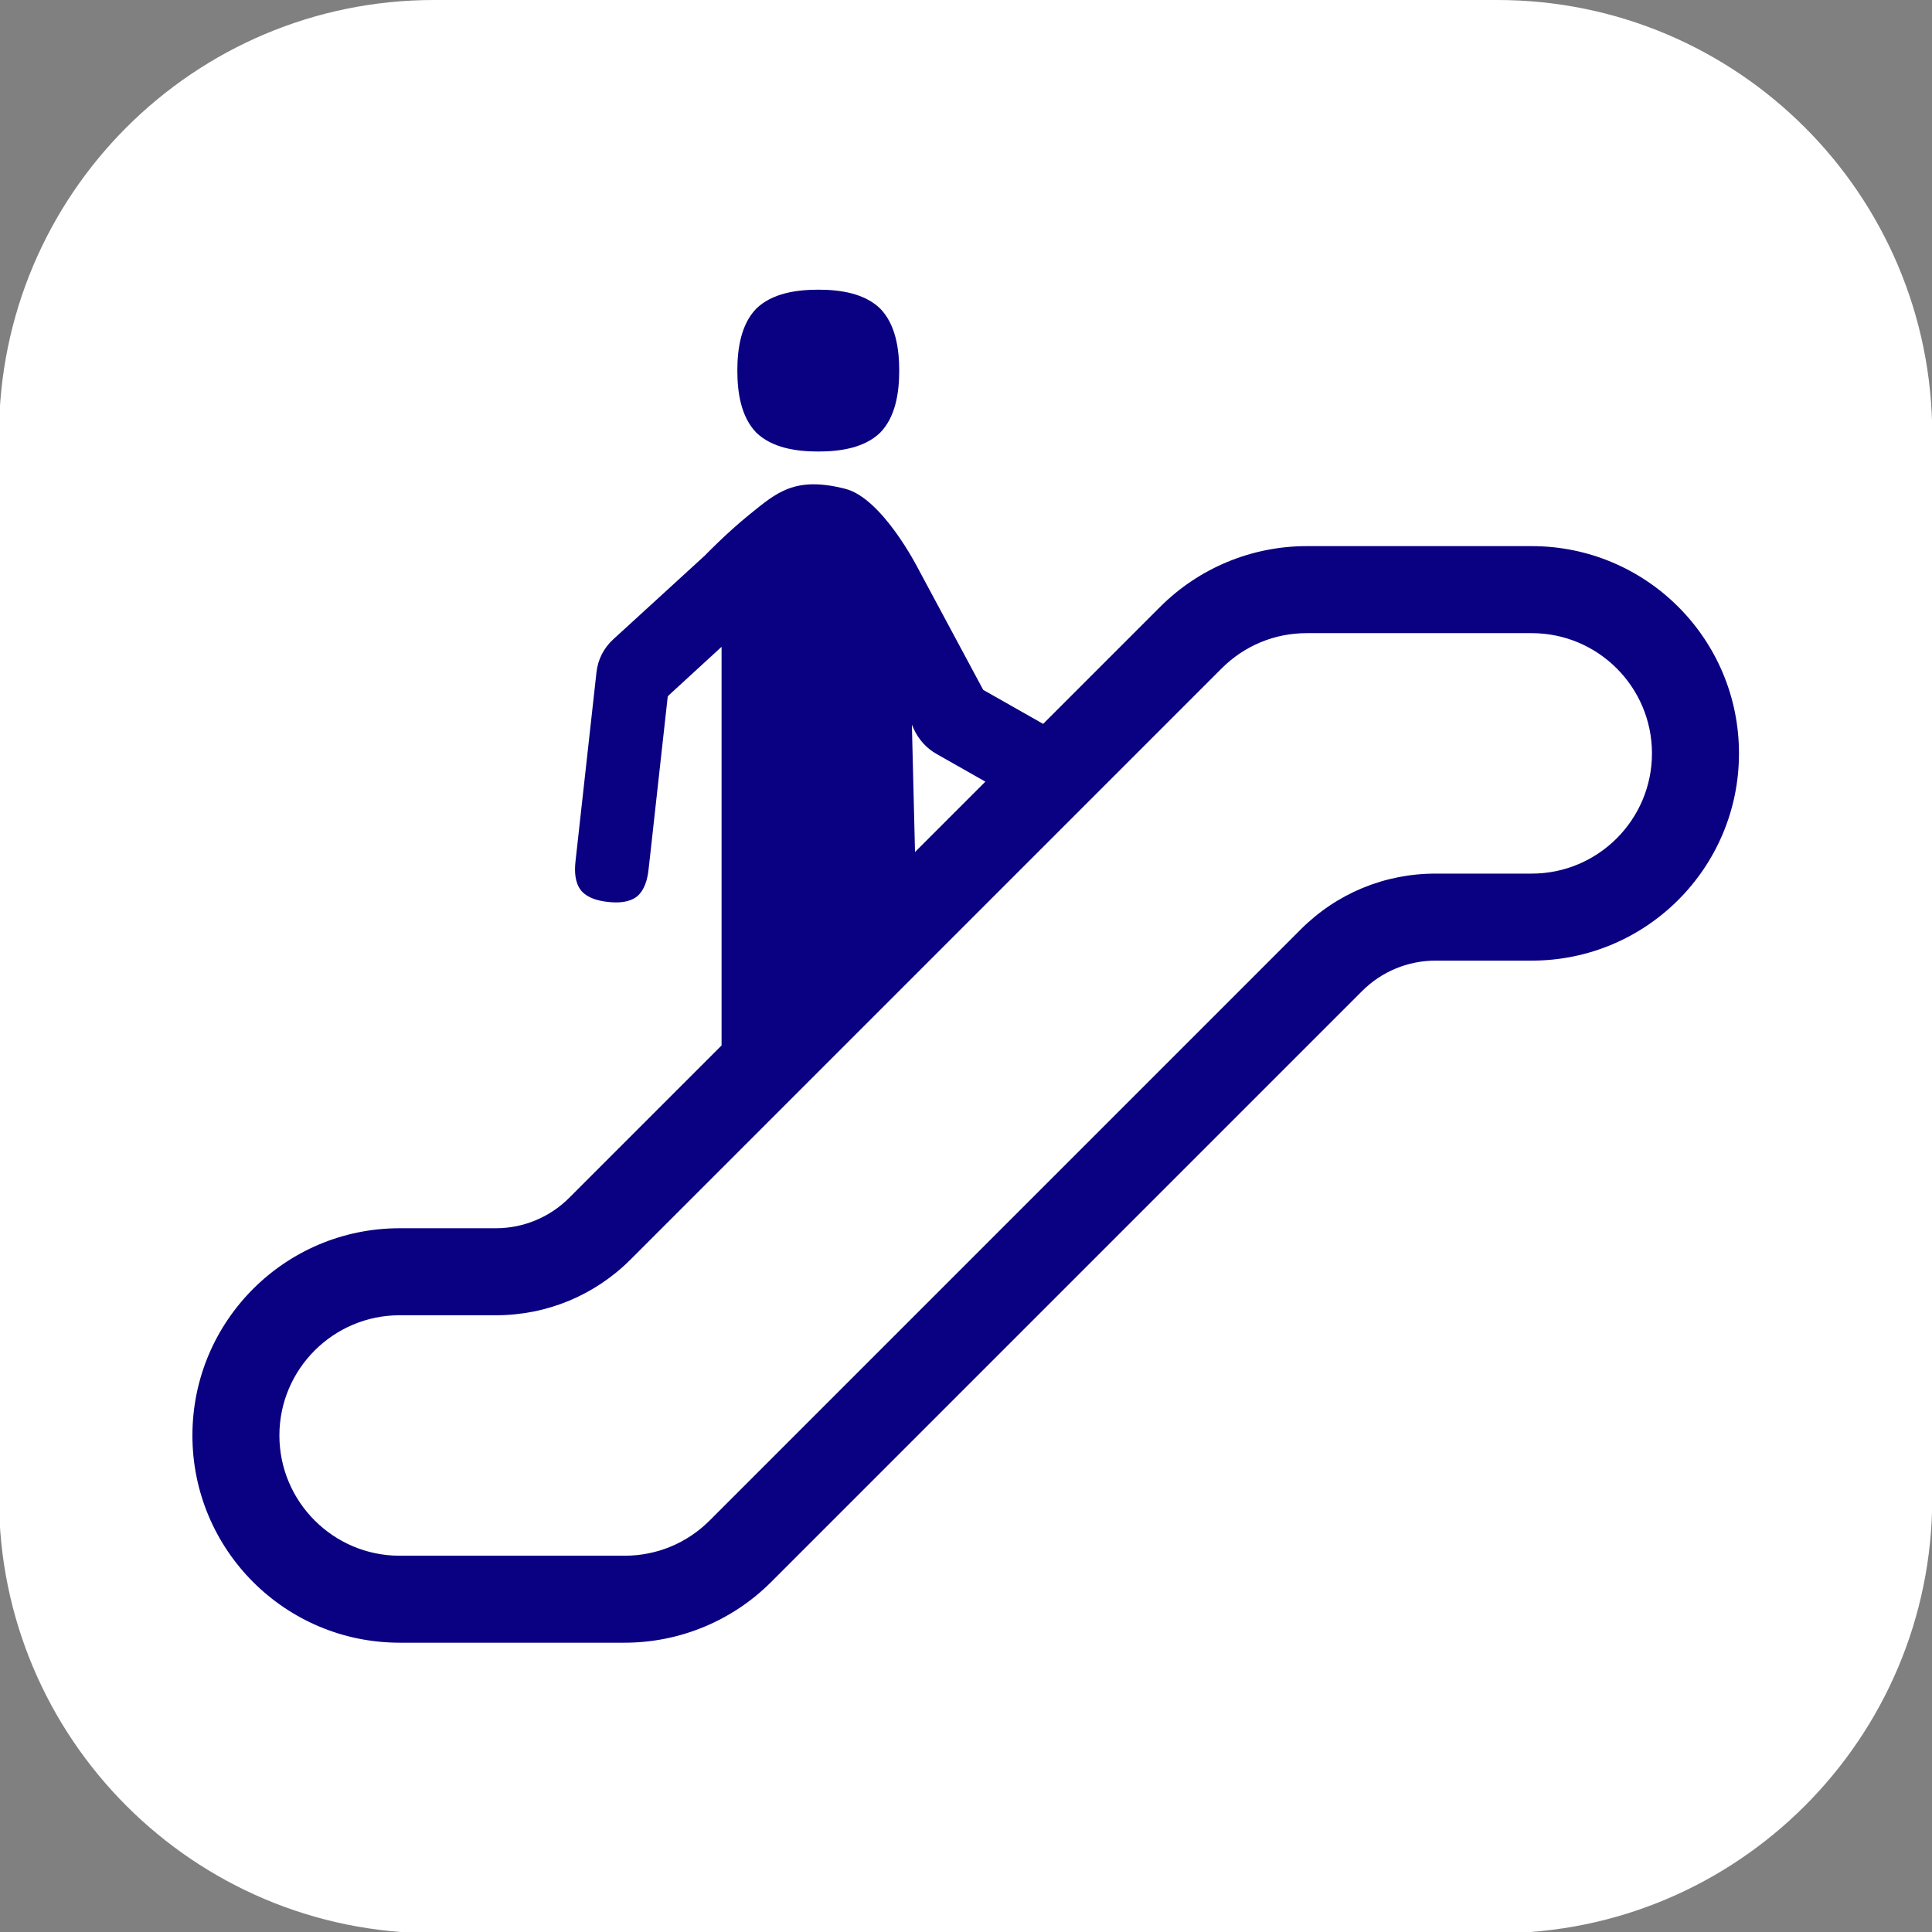
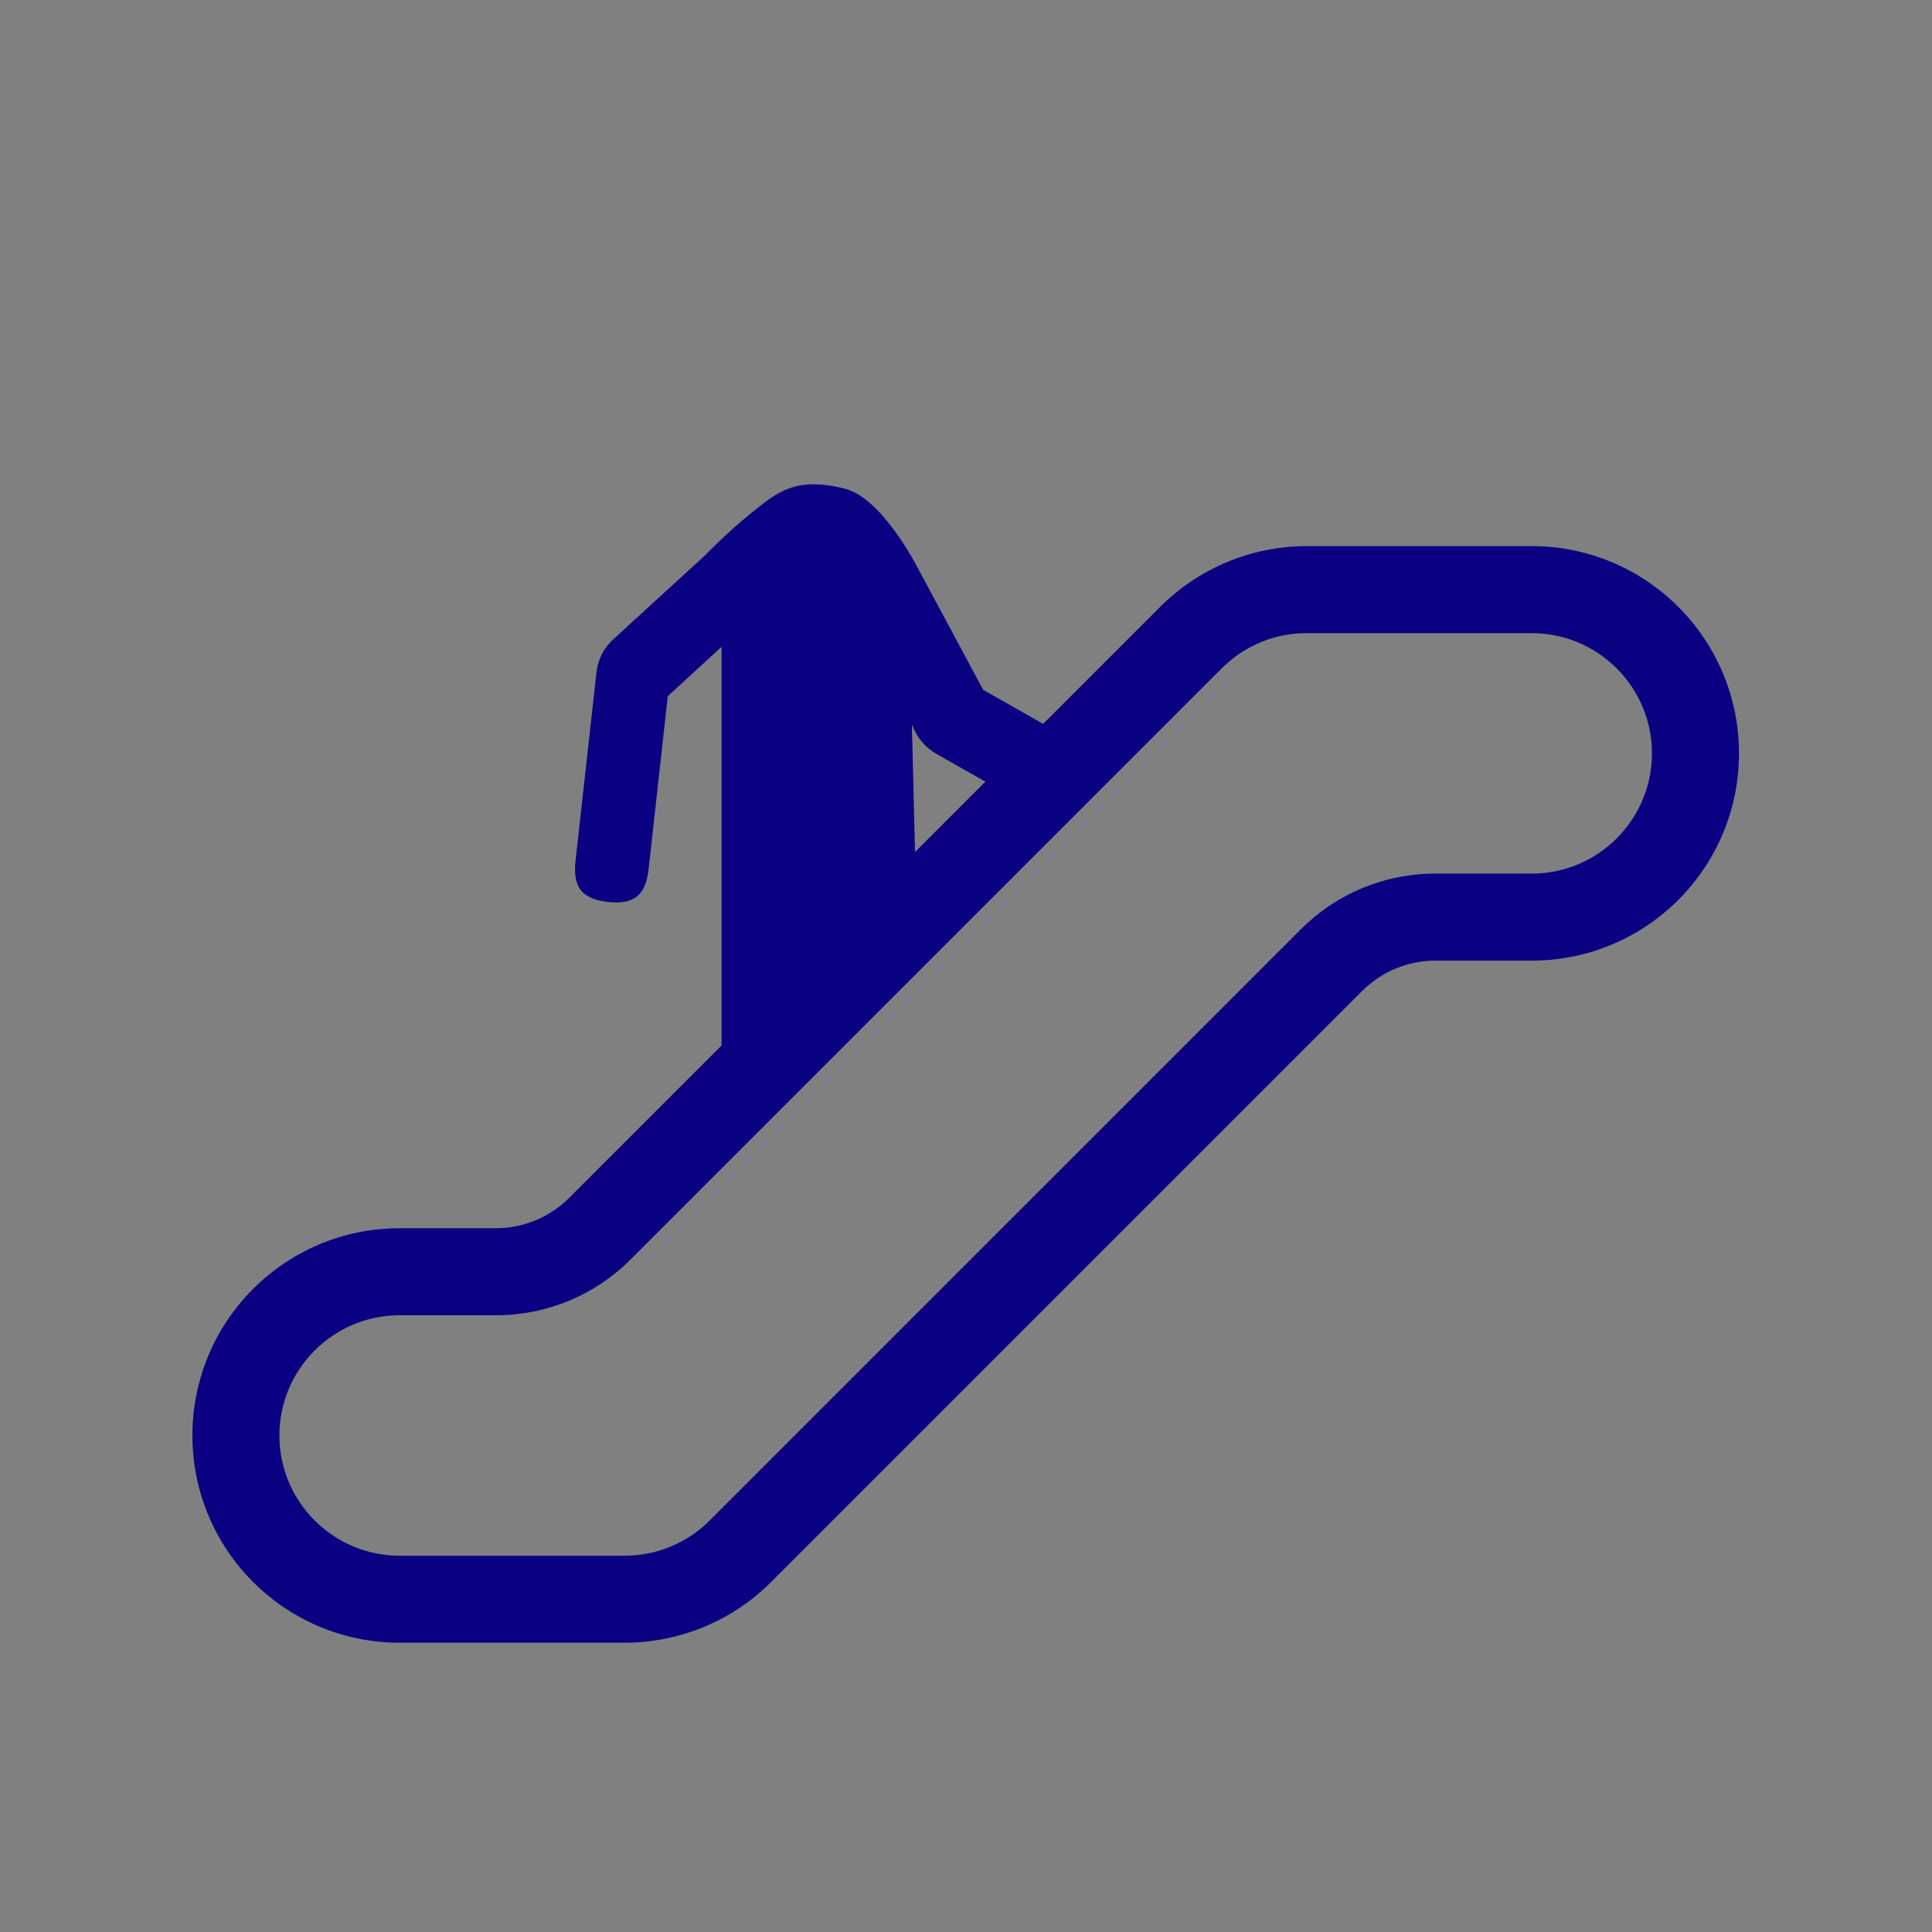
<svg xmlns="http://www.w3.org/2000/svg" xmlns:ns1="http://www.inkscape.org/namespaces/inkscape" xmlns:ns2="http://sodipodi.sourceforge.net/DTD/sodipodi-0.dtd" width="17mm" height="17mm" viewBox="0 0 17 17" version="1.1" id="svg1" ns1:version="1.4.2 (f4327f4, 2025-05-13)" ns2:docname="escalator.svg">
  <rect x="0" y="0" width="17" height="17" fill="#808080" stroke="none" />
  <ns2:namedview id="namedview1" pagecolor="#ffffff" bordercolor="#000000" borderopacity="0.25" ns1:showpageshadow="2" ns1:pageopacity="0.0" ns1:pagecheckerboard="0" ns1:deskcolor="#d1d1d1" ns1:document-units="mm" ns1:zoom="4.6688431" ns1:cx="47.763438" ns1:cy="47.870531" ns1:window-width="1920" ns1:window-height="991" ns1:window-x="-9" ns1:window-y="-9" ns1:window-maximized="1" ns1:current-layer="layer1" />
  <defs id="defs1">
    <clipPath clipPathUnits="userSpaceOnUse" id="clipPath750">
-       <path d="m 298.239,65.892 h 48.189 v 48.189 h -48.189 z" transform="translate(-322.334,-114.081)" id="path750" />
-     </clipPath>
+       </clipPath>
    <clipPath clipPathUnits="userSpaceOnUse" id="clipPath752">
      <path d="m 298.239,65.892 h 48.189 v 48.189 h -48.189 z" transform="translate(-318.88,-100.718)" id="path752" />
    </clipPath>
    <clipPath clipPathUnits="userSpaceOnUse" id="clipPath754">
      <path d="m 298.239,65.892 h 48.189 v 48.189 h -48.189 z" transform="translate(-315.521,-94.711)" id="path754" />
    </clipPath>
    <clipPath clipPathUnits="userSpaceOnUse" id="clipPath756">
-       <path d="m 298.239,65.892 h 48.189 v 48.189 h -48.189 z" transform="translate(-334.327,-91.945)" id="path756" />
-     </clipPath>
+       </clipPath>
    <clipPath clipPathUnits="userSpaceOnUse" id="clipPath73">
      <path d="m 183.062,386.482 h 48.19 v 48.19 h -48.19 z" transform="translate(-220.409,-434.672)" id="path73" />
    </clipPath>
    <clipPath clipPathUnits="userSpaceOnUse" id="clipPath595">
-       <path d="M -20.409,-36.927 H 27.78 V 11.263 H -20.409 Z" id="path595" style="stroke-width:1" />
-     </clipPath>
+       </clipPath>
    <clipPath clipPathUnits="userSpaceOnUse" id="clipPath594">
      <path d="M -38.204,-26.399 H 9.985 V 21.791 H -38.204 Z" id="path594" style="stroke-width:1" />
    </clipPath>
  </defs>
  <g ns1:label="Calque 1" ns1:groupmode="layer" id="layer1" transform="translate(-203.2,-152.4)">
    <g id="g4">
-       <path id="path72" d="m 0,0 h -26.505 c -5.988,0 -10.842,-4.855 -10.842,-10.843 v -26.504 c 0,-5.988 4.854,-10.843 10.842,-10.843 H 0 c 5.988,0 10.842,4.855 10.842,10.843 v 26.504 C 10.842,-4.855 5.988,0 0,0" style="fill:#ffffff;fill-opacity:1;fill-rule:nonzero;stroke:none" transform="matrix(0.353,0,0,-0.353,216.375,152.4)" clip-path="url(#clipPath73)" />
      <g id="g3">
-         <path d="m 0,0 c 0.556,0 1.154,0.092 1.545,0.471 0.38,0.392 0.473,0.99 0.473,1.546 0,0.555 -0.093,1.153 -0.473,1.545 C 1.154,3.942 0.556,4.034 0,4.034 -0.555,4.034 -1.153,3.942 -1.545,3.562 -1.924,3.17 -2.017,2.572 -2.017,2.017 -2.017,1.461 -1.924,0.863 -1.545,0.471 -1.153,0.092 -0.555,0 0,0" style="fill:#0a0082;fill-opacity:1;fill-rule:nonzero;stroke:none" transform="matrix(0.353,0,0,-0.353,210.4,156.373)" clip-path="url(#clipPath595)" id="path380" />
        <path d="m 0,0 h -2.399 c -1.27,0 -2.464,-0.495 -3.36,-1.392 l -14.733,-14.733 c -0.566,-0.566 -1.319,-0.878 -2.119,-0.878 h -5.609 c -1.652,0 -2.997,1.345 -2.997,2.998 0,1.652 1.345,2.996 2.997,2.996 h 2.399 c 1.269,0 2.463,0.495 3.36,1.392 L -7.728,5.116 c 0.566,0.566 1.318,0.878 2.119,0.878 H 0 C 1.653,5.994 2.997,4.65 2.997,2.997 2.997,1.344 1.653,0 0,0 m -15.409,3.617 c 0.059,-0.134 0.139,-0.256 0.237,-0.365 0.097,-0.108 0.211,-0.198 0.337,-0.27 l 1.216,-0.69 -1.754,-1.754 -0.078,3.175 z M 0,8.163 h -5.609 c -1.37,0 -2.684,-0.545 -3.652,-1.513 l -2.918,-2.918 -1.494,0.848 -1.631,3.039 c 0,0 -0.883,1.736 -1.805,1.972 -1.261,0.323 -1.714,-0.095 -2.383,-0.634 -0.577,-0.465 -1.12,-1.029 -1.12,-1.029 L -22.9,5.835 c -0.115,-0.106 -0.209,-0.229 -0.28,-0.368 v 0 c -0.071,-0.141 -0.116,-0.292 -0.133,-0.448 l -0.413,-3.721 -0.055,-0.497 -0.055,-0.496 c -0.028,-0.251 -0.016,-0.525 0.135,-0.721 0.158,-0.192 0.424,-0.263 0.675,-0.29 0.25,-0.028 0.525,-0.017 0.721,0.135 0.191,0.158 0.263,0.424 0.29,0.674 l 0.056,0.497 0.055,0.496 V 1.1 l 0.367,3.313 c 0.01,0.011 0.02,0.022 0.029,0.035 l 1.313,1.205 v -9.937 l -3.799,-3.799 c -0.485,-0.485 -1.142,-0.757 -1.827,-0.757 h -2.399 c -2.853,0 -5.165,-2.312 -5.165,-5.165 0,-2.853 2.312,-5.166 5.165,-5.166 h 5.609 c 1.37,0 2.684,0.544 3.652,1.513 l 14.733,14.733 c 0.485,0.484 1.142,0.756 1.827,0.756 H 0 c 2.853,0 5.166,2.313 5.166,5.166 C 5.166,5.85 2.853,8.163 0,8.163" style="fill:#0a0082;fill-opacity:1;fill-rule:nonzero;stroke:none" transform="matrix(0.353,0,0,-0.353,216.678,160.087)" clip-path="url(#clipPath594)" id="path381" />
      </g>
    </g>
  </g>
</svg>